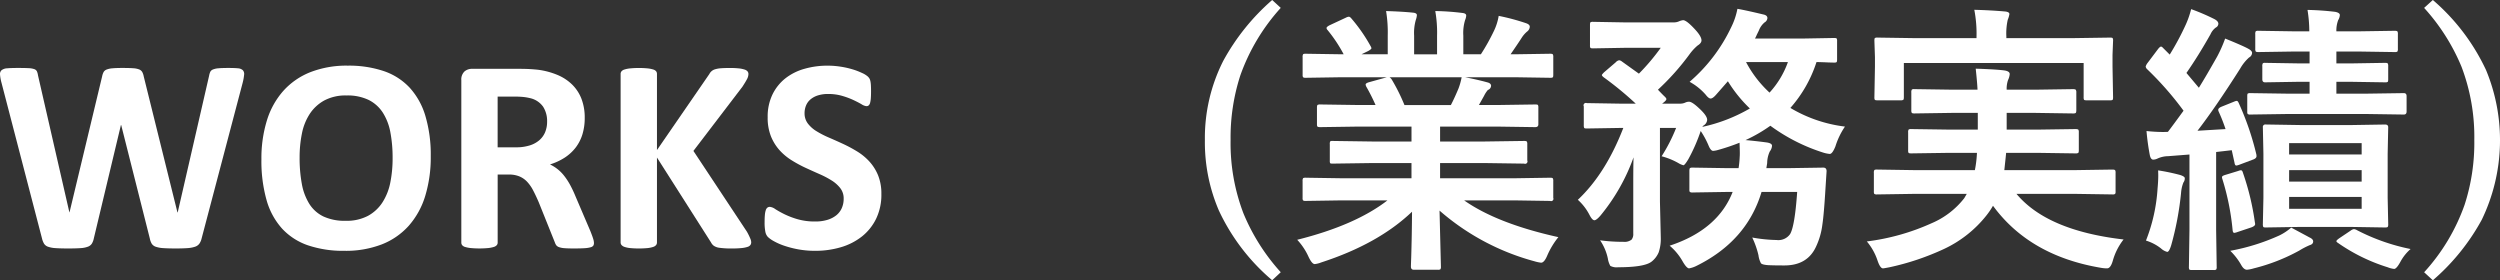
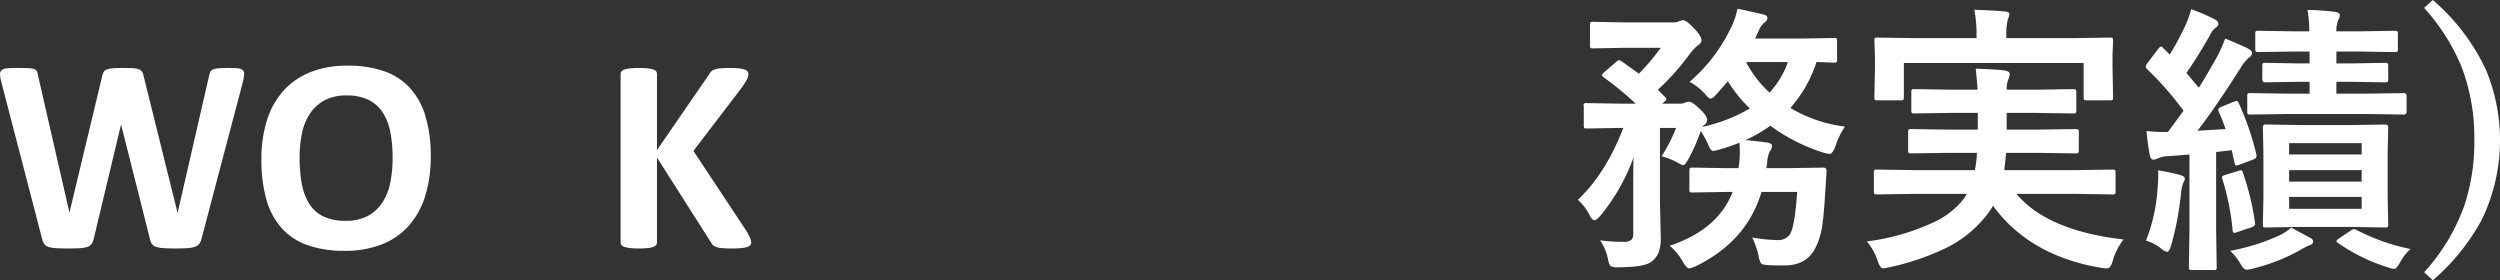
<svg xmlns="http://www.w3.org/2000/svg" id="レイヤー_1" data-name="レイヤー 1" viewBox="0 0 530.012 59.414">
  <rect x="0" y="0" width="530.012" height="59.414" fill="#333333" stroke="none" />
  <defs>
    <style>
      .cls-1 {
        fill: #fff;
      }
    </style>
  </defs>
  <title>03_001</title>
  <g>
    <path class="cls-1" d="M181.992,282.679a3.269,3.269,0,0,1-.483,1.128,1.877,1.877,0,0,1-.923.645,6.187,6.187,0,0,1-1.582.293q-.967.072-2.461.073-1.67,0-2.681-.073a5.911,5.911,0,0,1-1.6-.293,1.625,1.625,0,0,1-.85-.645,3.505,3.505,0,0,1-.41-1.128l-6.064-24.023h-.059l-5.742,24.023a3.506,3.506,0,0,1-.41,1.1,1.7,1.7,0,0,1-.835.659,5.227,5.227,0,0,1-1.553.308q-.982.072-2.593.073-1.7,0-2.71-.073a5.911,5.911,0,0,1-1.6-.293,1.625,1.625,0,0,1-.85-.645,3.993,3.993,0,0,1-.439-1.128L139.541,249.6a9.1,9.1,0,0,1-.293-1.655,1.087,1.087,0,0,1,.337-.923,2.093,2.093,0,0,1,1.2-.4q.835-.073,2.329-.073,1.377,0,2.183.044a4.124,4.124,0,0,1,1.216.205.971.971,0,0,1,.557.469,3.257,3.257,0,0,1,.234.864l6.65,29.033h.029l6.914-28.828a3.358,3.358,0,0,1,.308-.908,1.241,1.241,0,0,1,.645-.542,4.352,4.352,0,0,1,1.245-.264q.791-.073,2.109-.073,1.406,0,2.241.059a4.227,4.227,0,0,1,1.289.249,1.32,1.32,0,0,1,.659.542,3.089,3.089,0,0,1,.322.938l7.148,28.828h.059l6.65-28.945a3.749,3.749,0,0,1,.234-.806,1.053,1.053,0,0,1,.557-.527,3.723,3.723,0,0,1,1.172-.264q.762-.073,2.139-.073,1.289,0,2.007.073a1.681,1.681,0,0,1,1.04.4,1.169,1.169,0,0,1,.278.952,10.944,10.944,0,0,1-.308,1.714Z" transform="translate(-139.245 -232.142)" />
    <path class="cls-1" d="M230.566,265.247a28.07,28.07,0,0,1-1.172,8.438A17.013,17.013,0,0,1,225.908,280a15,15,0,0,1-5.728,3.955,21.193,21.193,0,0,1-7.9,1.362,23.308,23.308,0,0,1-7.72-1.157,13.383,13.383,0,0,1-5.493-3.53,15.114,15.114,0,0,1-3.3-6.035,30.354,30.354,0,0,1-1.1-8.672,27.2,27.2,0,0,1,1.172-8.276,16.9,16.9,0,0,1,3.486-6.255,15.215,15.215,0,0,1,5.728-3.955,21.076,21.076,0,0,1,7.925-1.377,23.179,23.179,0,0,1,7.6,1.143,13.375,13.375,0,0,1,5.508,3.516,15.317,15.317,0,0,1,3.34,5.991A28.837,28.837,0,0,1,230.566,265.247Zm-8.086.41a29.012,29.012,0,0,0-.469-5.435,11.693,11.693,0,0,0-1.6-4.189,7.624,7.624,0,0,0-3-2.7,10.3,10.3,0,0,0-4.687-.952,9.585,9.585,0,0,0-4.746,1.069,8.721,8.721,0,0,0-3.076,2.856,11.8,11.8,0,0,0-1.655,4.175,25.433,25.433,0,0,0-.483,5.054,30.154,30.154,0,0,0,.469,5.581,12,12,0,0,0,1.582,4.233,7.271,7.271,0,0,0,2.988,2.681,10.652,10.652,0,0,0,4.717.923,9.7,9.7,0,0,0,4.746-1.055,8.511,8.511,0,0,0,3.076-2.871A12.117,12.117,0,0,0,222,270.8,26.19,26.19,0,0,0,222.48,265.657Z" transform="translate(-139.245 -232.142)" />
-     <path class="cls-1" d="M265.166,283.646a1.147,1.147,0,0,1-.117.542.936.936,0,0,1-.557.366,5.579,5.579,0,0,1-1.289.205q-.85.059-2.314.059-1.23,0-1.963-.059a4.42,4.42,0,0,1-1.157-.22,1.254,1.254,0,0,1-.6-.41,2.279,2.279,0,0,1-.293-.6l-3.4-8.467q-.615-1.436-1.2-2.549a8.146,8.146,0,0,0-1.3-1.86,4.763,4.763,0,0,0-1.655-1.128,5.73,5.73,0,0,0-2.168-.381h-2.4v14.443a.815.815,0,0,1-.19.527,1.339,1.339,0,0,1-.63.381,6.155,6.155,0,0,1-1.172.234,19.888,19.888,0,0,1-3.735,0,6.171,6.171,0,0,1-1.187-.234,1.235,1.235,0,0,1-.615-.381.857.857,0,0,1-.176-.527V249.163a2.342,2.342,0,0,1,.659-1.86,2.4,2.4,0,0,1,1.626-.571h9.814q1.494,0,2.461.059t1.758.146a15.97,15.97,0,0,1,4.116,1.113,9.873,9.873,0,0,1,3.105,2.065,8.6,8.6,0,0,1,1.948,3.018,11.038,11.038,0,0,1,.674,4,11.745,11.745,0,0,1-.483,3.472,8.9,8.9,0,0,1-1.421,2.8,9.355,9.355,0,0,1-2.314,2.139A12.536,12.536,0,0,1,255.849,267a8.731,8.731,0,0,1,1.6,1,8.431,8.431,0,0,1,1.406,1.421,13.706,13.706,0,0,1,1.245,1.9,24.541,24.541,0,0,1,1.143,2.417l3.193,7.471q.439,1.113.586,1.626A3.142,3.142,0,0,1,265.166,283.646Zm-9.932-25.723a5.625,5.625,0,0,0-.85-3.164,4.621,4.621,0,0,0-2.783-1.816,10.693,10.693,0,0,0-1.333-.234,18.718,18.718,0,0,0-2.065-.088h-3.457v10.752h3.926a9.4,9.4,0,0,0,2.871-.4,5.734,5.734,0,0,0,2.051-1.113,4.564,4.564,0,0,0,1.23-1.714A5.8,5.8,0,0,0,255.234,257.923Z" transform="translate(-139.245 -232.142)" />
    <path class="cls-1" d="M298.505,283.5a1.032,1.032,0,0,1-.161.571,1.17,1.17,0,0,1-.615.41,5.78,5.78,0,0,1-1.245.249,18.6,18.6,0,0,1-1.992.088,17.832,17.832,0,0,1-2.739-.146,2.715,2.715,0,0,1-1.2-.439,2.076,2.076,0,0,1-.571-.7L278.525,265.54v17.988a.9.9,0,0,1-.176.557,1.316,1.316,0,0,1-.615.4,5.369,5.369,0,0,1-1.172.249,19.888,19.888,0,0,1-3.735,0,5.391,5.391,0,0,1-1.187-.249,1.428,1.428,0,0,1-.63-.4.853.853,0,0,1-.19-.557V247.815a.853.853,0,0,1,.19-.557,1.337,1.337,0,0,1,.63-.381,6.171,6.171,0,0,1,1.187-.234,19.888,19.888,0,0,1,3.735,0,6.155,6.155,0,0,1,1.172.234,1.235,1.235,0,0,1,.615.381.9.9,0,0,1,.176.557v16.143l11.1-16.113a1.979,1.979,0,0,1,1.26-1.025,5.621,5.621,0,0,1,1.2-.205q.732-.059,1.875-.059a17.434,17.434,0,0,1,1.934.088,5.716,5.716,0,0,1,1.216.249,1.321,1.321,0,0,1,.63.4.857.857,0,0,1,.176.527,2.286,2.286,0,0,1-.264,1.025q-.264.527-1,1.67l-10.4,13.623L297.6,281.272a13.553,13.553,0,0,1,.776,1.6A2.124,2.124,0,0,1,298.505,283.5Z" transform="translate(-139.245 -232.142)" />
-     <path class="cls-1" d="M326.1,273.274a11.711,11.711,0,0,1-1.113,5.244,10.873,10.873,0,0,1-3.018,3.765,13.153,13.153,0,0,1-4.453,2.271,18.941,18.941,0,0,1-5.449.762,19.424,19.424,0,0,1-3.647-.322,20.835,20.835,0,0,1-2.974-.776,12.984,12.984,0,0,1-2.153-.952,6.209,6.209,0,0,1-1.245-.879,2.193,2.193,0,0,1-.542-1.1,10.038,10.038,0,0,1-.161-2.065q0-.908.059-1.523a4.4,4.4,0,0,1,.19-1,1.092,1.092,0,0,1,.352-.542.844.844,0,0,1,.513-.161,2.432,2.432,0,0,1,1.157.483,20.412,20.412,0,0,0,1.919,1.069,17.335,17.335,0,0,0,2.8,1.069,13.245,13.245,0,0,0,3.765.483,8.7,8.7,0,0,0,2.52-.337,5.635,5.635,0,0,0,1.89-.952,4.044,4.044,0,0,0,1.187-1.523,4.856,4.856,0,0,0,.41-2.021,3.543,3.543,0,0,0-.7-2.212,6.981,6.981,0,0,0-1.831-1.641,19.009,19.009,0,0,0-2.563-1.348q-1.436-.63-2.959-1.333a26.985,26.985,0,0,1-2.959-1.6A11.979,11.979,0,0,1,304.526,264a10.079,10.079,0,0,1-1.831-2.944,10.63,10.63,0,0,1-.7-4.072A10.771,10.771,0,0,1,303,252.2a9.825,9.825,0,0,1,2.725-3.428,11.6,11.6,0,0,1,4.043-2.036,17.678,17.678,0,0,1,4.937-.674,17.9,17.9,0,0,1,2.7.205,18.422,18.422,0,0,1,2.52.557,14.09,14.09,0,0,1,2.08.791,4.874,4.874,0,0,1,1.2.732,2.133,2.133,0,0,1,.4.5,2.352,2.352,0,0,1,.176.542,5.677,5.677,0,0,1,.1.85q.029.513.029,1.274,0,.85-.044,1.436a5.351,5.351,0,0,1-.146.967,1.154,1.154,0,0,1-.293.557.727.727,0,0,1-.513.176,2.445,2.445,0,0,1-1.025-.41q-.7-.41-1.729-.894a16.5,16.5,0,0,0-2.373-.879,10.48,10.48,0,0,0-2.959-.4,7.062,7.062,0,0,0-2.2.308,4.538,4.538,0,0,0-1.567.85,3.35,3.35,0,0,0-.937,1.3,4.262,4.262,0,0,0-.308,1.611,3.548,3.548,0,0,0,.688,2.183,6.594,6.594,0,0,0,1.846,1.641,19.828,19.828,0,0,0,2.622,1.348q1.465.63,2.988,1.333a29.475,29.475,0,0,1,2.988,1.6,12,12,0,0,1,2.607,2.139,9.963,9.963,0,0,1,1.846,2.93A10.261,10.261,0,0,1,326.1,273.274Z" transform="translate(-139.245 -232.142)" />
-     <path class="cls-1" d="M410.771,233.812a42.3,42.3,0,0,0-8.584,14.355,42.745,42.745,0,0,0-2.051,13.682,41.613,41.613,0,0,0,2.725,15.527,43.047,43.047,0,0,0,7.91,12.48l-1.816,1.7a43.394,43.394,0,0,1-11.309-14.795,36.551,36.551,0,0,1-2.959-14.912,36.152,36.152,0,0,1,3.9-16.816,46.763,46.763,0,0,1,10.371-12.891Z" transform="translate(-139.245 -232.142)" />
-     <path class="cls-1" d="M423.691,274.622l-7.588.117a.994.994,0,0,1-.615-.117,1.009,1.009,0,0,1-.088-.527v-3.574a1,1,0,0,1,.117-.615,1.181,1.181,0,0,1,.586-.088l7.588.117h14.795v-3.223h-8.437l-8.292.117q-.469,0-.527-.117a1.424,1.424,0,0,1-.059-.557v-3.428a1.169,1.169,0,0,1,.088-.615.837.837,0,0,1,.5-.088l8.292.117h8.438v-3.164H427.207l-8.028.117q-.527,0-.615-.117-.117-.088-.117-.469v-3.545c0-.332.048-.527.146-.586a1.181,1.181,0,0,1,.586-.088l8.028.117h3.662a39.879,39.879,0,0,0-1.9-3.779,1.393,1.393,0,0,1-.205-.557q0-.264.615-.469l3.9-1.084h-9.58l-7.588.117a.994.994,0,0,1-.615-.117,1.009,1.009,0,0,1-.088-.527v-3.721a1.068,1.068,0,0,1,.117-.645,1.181,1.181,0,0,1,.586-.088l7.588.117h.41a30.371,30.371,0,0,0-3.428-5.156.673.673,0,0,1-.205-.41q0-.264.7-.615l3.458-1.611a1.545,1.545,0,0,1,.557-.176c.176,0,.37.137.586.41a34.484,34.484,0,0,1,4.043,5.83,1.205,1.205,0,0,1,.176.439q0,.205-.674.586l-1.436.7h5.566V239.7a27.812,27.812,0,0,0-.352-5.215q3.631.117,5.8.352c.487.059.732.234.732.527a4.034,4.034,0,0,1-.234,1.025,10.145,10.145,0,0,0-.352,3.311v3.955h4.863v-3.9a26.2,26.2,0,0,0-.381-5.273,53.367,53.367,0,0,1,5.771.41q.791.088.791.557a2.915,2.915,0,0,1-.234.938,9.41,9.41,0,0,0-.381,3.311v3.955h3.721a43.888,43.888,0,0,0,2.754-4.922,11.673,11.673,0,0,0,1.025-3.223,45.858,45.858,0,0,1,5.8,1.553q.791.264.791.762a1.383,1.383,0,0,1-.586,1.025,5.96,5.96,0,0,0-1.025,1.143q-.763,1.2-2.461,3.662h.85l7.559-.117c.312,0,.5.049.557.146a1.182,1.182,0,0,1,.088.586v3.721c0,.313-.04.5-.117.557a1.009,1.009,0,0,1-.527.088l-7.559-.117H449.824q2.489.469,4.746,1.084.791.205.791.732a.982.982,0,0,1-.674.879,5.832,5.832,0,0,0-.82,1.26l-1.084,1.934h3.9l8.027-.117q.5,0,.586.117a1.094,1.094,0,0,1,.088.557v3.545q0,.586-.674.586l-8.027-.117H444.551v3.164H454.1l8.262-.117q.5,0,.586.146a1.094,1.094,0,0,1,.088.557v3.428a.508.508,0,0,1-.674.674l-8.262-.117h-9.551v3.223h15.791l7.559-.117c.312,0,.5.049.557.146a1.094,1.094,0,0,1,.088.557v3.574a.49.49,0,0,1-.645.645l-7.559-.117H449.648q7,4.922,19.98,7.793a16.741,16.741,0,0,0-2.344,3.867q-.645,1.553-1.318,1.553a8.248,8.248,0,0,1-1.377-.293,50.617,50.617,0,0,1-20.156-10.752l.293,11.865a.936.936,0,0,1-.117.586,1.009,1.009,0,0,1-.527.088h-5.1q-.615,0-.615-.674,0-.293.059-1.875.146-4.834.176-9.756-7.148,6.826-19.249,10.752a5.08,5.08,0,0,1-1.377.352q-.587,0-1.318-1.553a13.31,13.31,0,0,0-2.4-3.6q12.305-3.076,19.131-8.35Zm24.756-23.7a13.833,13.833,0,0,0,.674-2.4H433.828a1.659,1.659,0,0,1,.469.469,40.055,40.055,0,0,1,2.7,5.42h9.844Q447.627,252.884,448.447,250.921Z" transform="translate(-139.245 -232.142)" />
    <path class="cls-1" d="M520.254,272.835H512.7q-3.136,10.459-13.916,15.732a5.729,5.729,0,0,1-1.436.469q-.5,0-1.318-1.377a12.175,12.175,0,0,0-2.812-3.428q10.223-3.369,13.359-11.4h-1l-7.441.117a1.066,1.066,0,0,1-.645-.117,1.009,1.009,0,0,1-.088-.527v-3.926c0-.332.048-.537.146-.615a1.179,1.179,0,0,1,.586-.088l7.441.117h2.256a21.175,21.175,0,0,0,.234-2.344c.019-.254.029-.527.029-.82q0-.615-.059-2.227a44.447,44.447,0,0,1-4.629,1.553,4.846,4.846,0,0,1-.967.176q-.527,0-1.025-1.26a18.274,18.274,0,0,0-1.611-2.959,36.365,36.365,0,0,1-2.637,6.006q-.763,1.26-1.025,1.26a3.812,3.812,0,0,1-1.084-.469,14.844,14.844,0,0,0-3.545-1.436,34.979,34.979,0,0,0,3.076-6.006h-3.428v15.615l.176,7.559a9.06,9.06,0,0,1-.439,3.193A4.949,4.949,0,0,1,489.4,287.6q-1.523,1.2-7.09,1.2a2.823,2.823,0,0,1-1.67-.293,4.534,4.534,0,0,1-.527-1.582,10.838,10.838,0,0,0-1.641-3.838,35.7,35.7,0,0,0,4.922.322,2.43,2.43,0,0,0,1.758-.469,1.885,1.885,0,0,0,.352-1.289V271.106q0-3.721.059-5.6a41.127,41.127,0,0,1-7.031,12.363q-.851.967-1.26.967-.469,0-1.055-1.143a11.152,11.152,0,0,0-2.461-3.193q5.889-5.537,9.639-15.234h-.645l-7.09.117q-.469,0-.557-.117a1.387,1.387,0,0,1-.088-.615V254.7a.508.508,0,0,1,.645-.7l7.09.117h3.281a70.175,70.175,0,0,0-6.768-5.566c-.274-.215-.41-.381-.41-.5q0-.117.469-.586l2.461-2.109a1.3,1.3,0,0,1,.732-.439,1.2,1.2,0,0,1,.586.264l3.6,2.578a45.208,45.208,0,0,0,4.629-5.479h-7.676l-6.68.117q-.469,0-.557-.117a1.009,1.009,0,0,1-.088-.527v-4.336q0-.469.117-.557a1,1,0,0,1,.527-.088l6.68.117h10.371a2.688,2.688,0,0,0,1.2-.234,2.94,2.94,0,0,1,.85-.234q.674,0,2.285,1.7,1.61,1.67,1.611,2.578,0,.586-.85,1.113a10.622,10.622,0,0,0-1.67,1.816,52.555,52.555,0,0,1-6.709,7.529c.1.117.253.283.469.5q.674.7,1.025,1.025c.194.2.293.352.293.469q0,.234-.527.674l-.381.293h3.779a2.535,2.535,0,0,0,1.143-.234,1.861,1.861,0,0,1,.791-.176q.643,0,2.109,1.377,1.729,1.582,1.729,2.461a1.486,1.486,0,0,1-.586,1.084,1.259,1.259,0,0,0-.439.41,34.47,34.47,0,0,0,10.078-3.9,29.115,29.115,0,0,1-4.658-5.771l-2.52,2.871q-.7.791-1.143.791-.412,0-1.025-.791a12.4,12.4,0,0,0-3.428-2.754,34.914,34.914,0,0,0,8.818-11.572,14.883,14.883,0,0,0,1.318-3.9q1.846.322,5.508,1.2.85.176.85.762a1.137,1.137,0,0,1-.586.908,4.17,4.17,0,0,0-1.2,1.67c-.059.137-.216.459-.469.967a6.091,6.091,0,0,1-.381.791h10.2l6.563-.117c.312,0,.5.039.557.117a1.009,1.009,0,0,1,.088.527v3.9c0,.332-.04.527-.117.586a1.009,1.009,0,0,1-.527.088c-.04,0-.43-.01-1.172-.029q-1.172-.059-2.549-.088a27.294,27.294,0,0,1-5.537,9.727,29.475,29.475,0,0,0,11.572,3.955,15.741,15.741,0,0,0-2.021,4.189q-.645,1.611-1.2,1.611a6.64,6.64,0,0,1-1.318-.264A38.612,38.612,0,0,1,514.57,258.8a31.71,31.71,0,0,1-5.273,3.047q1.846.146,4.541.5,1.083.176,1.084.7a2.194,2.194,0,0,1-.469,1.2,5.88,5.88,0,0,0-.557,2.461l-.176,1.084h4.453l7.617-.117q.7,0,.7.762l-.234,3.662q-.324,5.479-.674,7.764a15.24,15.24,0,0,1-1.289,4.482q-1.818,4.071-6.738,4.072-2.169,0-3.428-.059-1.291-.088-1.553-.41a4.885,4.885,0,0,1-.527-1.7,18.46,18.46,0,0,0-1.318-3.75,31.868,31.868,0,0,0,5.156.527,3.038,3.038,0,0,0,2.871-1.26Q519.754,280.071,520.254,272.835ZM518.291,245.3h-8.877a24.031,24.031,0,0,0,4.98,6.475A18.877,18.877,0,0,0,518.291,245.3Z" transform="translate(-139.245 -232.142)" />
    <path class="cls-1" d="M544.922,273.245l-7.734.117a.925.925,0,0,1-.586-.117,1.009,1.009,0,0,1-.088-.527v-3.926a1,1,0,0,1,.117-.615,1.091,1.091,0,0,1,.557-.088l7.734.117H557.93a24.443,24.443,0,0,0,.439-3.662H552.6l-8.145.117c-.333,0-.527-.039-.586-.117a1.009,1.009,0,0,1-.088-.527v-3.809a1,1,0,0,1,.117-.615,1.091,1.091,0,0,1,.557-.088l8.145.117h5.947v-3.545h-5.537l-7.91.117q-.469,0-.557-.146a1.094,1.094,0,0,1-.088-.557v-3.721a1.068,1.068,0,0,1,.117-.645.915.915,0,0,1,.527-.088l7.91.117h5.479q-.06-1.465-.381-4.453,4.422.146,6.123.381,1.083.176,1.084.762a3.539,3.539,0,0,1-.352,1.26,5.562,5.562,0,0,0-.293,2.051h6.182l7.852-.117q.527,0,.615.146a.934.934,0,0,1,.117.586v3.721q0,.5-.146.615a1.184,1.184,0,0,1-.586.088l-7.852-.117h-6.182v3.545h6.475l8.086-.117q.527,0,.645.146a1.094,1.094,0,0,1,.088.557v3.809q0,.469-.146.557a1.184,1.184,0,0,1-.586.088l-8.086-.117h-6.592q-.029.41-.381,3.662h15.117l7.764-.117q.5,0,.615.146a1.094,1.094,0,0,1,.088.557v3.926a.881.881,0,0,1-.1.542,1.031,1.031,0,0,1-.6.1l-7.764-.117H566.748q6.5,7.793,22.705,9.668a12.93,12.93,0,0,0-2.285,4.512q-.469,1.61-1.2,1.611a6.828,6.828,0,0,1-1.318-.117q-15.117-2.549-22.881-13.154a16.023,16.023,0,0,1-1.436,2.109,24.952,24.952,0,0,1-8.906,7.031,54.636,54.636,0,0,1-11.6,3.9c-.8.156-1.26.234-1.377.234q-.587,0-1.143-1.611a12.321,12.321,0,0,0-2.285-4.1,47.341,47.341,0,0,0,13.682-3.838,17.382,17.382,0,0,0,6.973-5.332l.527-.908Zm33.721-33.018,7.939-.117c.312,0,.5.039.557.117a1.094,1.094,0,0,1,.088.557l-.117,2.988v2.52l.117,6.475c0,.313-.04.5-.117.557a1.009,1.009,0,0,1-.527.088H581.66c-.333,0-.527-.039-.586-.117a1.009,1.009,0,0,1-.088-.527V245.5H542.871v7.266q0,.469-.146.557a1.184,1.184,0,0,1-.586.088H537.3c-.333,0-.527-.039-.586-.117a1.009,1.009,0,0,1-.088-.527l.117-6.475v-2.051l-.117-3.457q0-.5.117-.586a1.091,1.091,0,0,1,.557-.088l7.91.117h13.066v-.293a26.556,26.556,0,0,0-.469-5.713q3.456.088,6.475.352.967.088.967.557a5.358,5.358,0,0,1-.352,1.2,13.317,13.317,0,0,0-.293,3.6v.293Z" transform="translate(-139.245 -232.142)" />
    <path class="cls-1" d="M612.92,253.675a1.794,1.794,0,0,1,.527-.146q.234,0,.439.5a59.106,59.106,0,0,1,3.721,10.869,2.7,2.7,0,0,1,.029.352q0,.469-.762.732L614,267.063a2.677,2.677,0,0,1-.645.176q-.293,0-.381-.586l-.586-2.666-3.311.381v16.494l.117,7.852a.936.936,0,0,1-.117.586,1.009,1.009,0,0,1-.527.088h-4.6c-.312,0-.5-.04-.557-.117a1.094,1.094,0,0,1-.088-.557l.117-7.852V264.9l-4.512.352a5.6,5.6,0,0,0-2.256.5,2.163,2.163,0,0,1-.908.234c-.352,0-.6-.322-.732-.967a50.128,50.128,0,0,1-.7-5.1,32.317,32.317,0,0,0,3.428.205c.312,0,.684-.01,1.113-.029q1.143-1.494,3.311-4.482a67.056,67.056,0,0,0-7.734-8.818.909.909,0,0,1-.293-.557,2.362,2.362,0,0,1,.41-.762l2.227-2.959q.41-.5.615-.5.176,0,.469.322l1.377,1.377a56.7,56.7,0,0,0,3.457-6.475,19.466,19.466,0,0,0,1.084-3.164,44.444,44.444,0,0,1,4.98,2.139q.791.439.791.967a.928.928,0,0,1-.527.791,3.538,3.538,0,0,0-1.143,1.436q-2.521,4.482-5.1,8.2l2.637,3.135q1.434-2.285,3.9-6.65a28.465,28.465,0,0,0,1.67-3.779q3.9,1.582,4.98,2.2c.487.273.732.557.732.85a1.163,1.163,0,0,1-.645.967,9.381,9.381,0,0,0-1.875,2.344q-5.246,8.262-9.053,13.184l5.947-.352a36.491,36.491,0,0,0-1.436-3.662,1.108,1.108,0,0,1-.117-.41q0-.381.7-.674ZM594.2,283.147A35.991,35.991,0,0,0,596.66,272.1q.146-1.641.146-2.754c0-.273-.011-.635-.029-1.084a43.544,43.544,0,0,1,4.629.967q1.025.322,1.025.7a1.452,1.452,0,0,1-.293.908,7.448,7.448,0,0,0-.5,2.227,64.1,64.1,0,0,1-2.08,11.045q-.439,1.434-.85,1.436a3.1,3.1,0,0,1-1.318-.732A9.841,9.841,0,0,0,594.2,283.147Zm19.57-14.766a2.08,2.08,0,0,1,.557-.146q.292,0,.439.557a54.434,54.434,0,0,1,2.52,10.459,2.03,2.03,0,0,1,.059.41q0,.381-.762.674l-2.988,1a2.575,2.575,0,0,1-.674.176q-.293,0-.352-.586A52.275,52.275,0,0,0,610.4,270.11a1.706,1.706,0,0,1-.088-.41c0-.176.224-.332.674-.469Zm11.221,12.012q3.719,1.992,3.867,2.08.791.352.791.85c0,.391-.245.654-.732.791a16.144,16.144,0,0,0-2.2,1.143,39.632,39.632,0,0,1-9.668,3.779,7.192,7.192,0,0,1-1.436.293q-.645,0-1.2-.967a13.291,13.291,0,0,0-2.344-3.047,44.5,44.5,0,0,0,10.4-3.252A11.442,11.442,0,0,0,624.99,280.394Zm12.773-30.908H634.57V252h6.24l8.057-.117q.586,0,.586.645v3.252q0,.645-.586.645l-8.057-.117H624.375l-8.027.117a.925.925,0,0,1-.586-.117,1.009,1.009,0,0,1-.088-.527v-3.252q0-.469.117-.557a1.091,1.091,0,0,1,.557-.088l8.027.117h4.512v-2.52H626.66l-7.207.117c-.392,0-.586-.215-.586-.645V246.2a1.068,1.068,0,0,1,.117-.645.765.765,0,0,1,.469-.088l7.207.117h2.227v-2.52h-3.252l-7.617.117q-.469,0-.557-.146a1.182,1.182,0,0,1-.088-.586v-3.047a1.068,1.068,0,0,1,.117-.645,1,1,0,0,1,.527-.088l7.617.117h3.193a28.417,28.417,0,0,0-.381-4.541,58.428,58.428,0,0,1,5.889.41q.967.205.967.674a2.387,2.387,0,0,1-.352,1.084,6.223,6.223,0,0,0-.381,2.373h4.688l7.676-.117c.312,0,.508.049.586.146a1.182,1.182,0,0,1,.088.586v3.047a1.076,1.076,0,0,1-.117.645,1.094,1.094,0,0,1-.557.088l-7.676-.117H634.57v2.52h3.193l7.148-.117c.312,0,.5.049.557.146a1.182,1.182,0,0,1,.088.586v2.754c0,.313-.04.5-.117.557a1.009,1.009,0,0,1-.527.088Zm-.117,9.17,7.236-.117q.674,0,.674.586l-.117,5.6v9.346l.117,5.566a1.114,1.114,0,0,1-.1.615q-.1.117-.571.117l-7.236-.117H626.836l-7.266.117c-.274,0-.439-.039-.5-.117a1.387,1.387,0,0,1-.088-.615l.117-5.566V264.72l-.117-5.6a.518.518,0,0,1,.586-.586l7.266.117Zm-13.1,3.838v2.4h15.381v-2.4Zm0,8.145h15.381v-2.432H624.551Zm15.381,5.771v-2.52H624.551v2.52Zm-1.025,4.512a42.973,42.973,0,0,0,11.4,4.014,9.773,9.773,0,0,0-2.168,2.725q-.82,1.494-1.318,1.494a5.067,5.067,0,0,1-1.377-.352,38.067,38.067,0,0,1-10.488-5.127q-.381-.234-.381-.41t.615-.615l2.4-1.611a1.474,1.474,0,0,1,.7-.322A1.584,1.584,0,0,1,638.906,280.921Z" transform="translate(-139.245 -232.142)" />
    <path class="cls-1" d="M655.02,232.142A44.227,44.227,0,0,1,666.3,247a38.756,38.756,0,0,1-.908,31.729,45.862,45.862,0,0,1-10.371,12.832l-1.846-1.7a41.756,41.756,0,0,0,8.584-14.326,42.6,42.6,0,0,0,2.051-13.682,41.871,41.871,0,0,0-2.7-15.527,42.943,42.943,0,0,0-7.939-12.51Z" transform="translate(-139.245 -232.142)" />
  </g>
</svg>